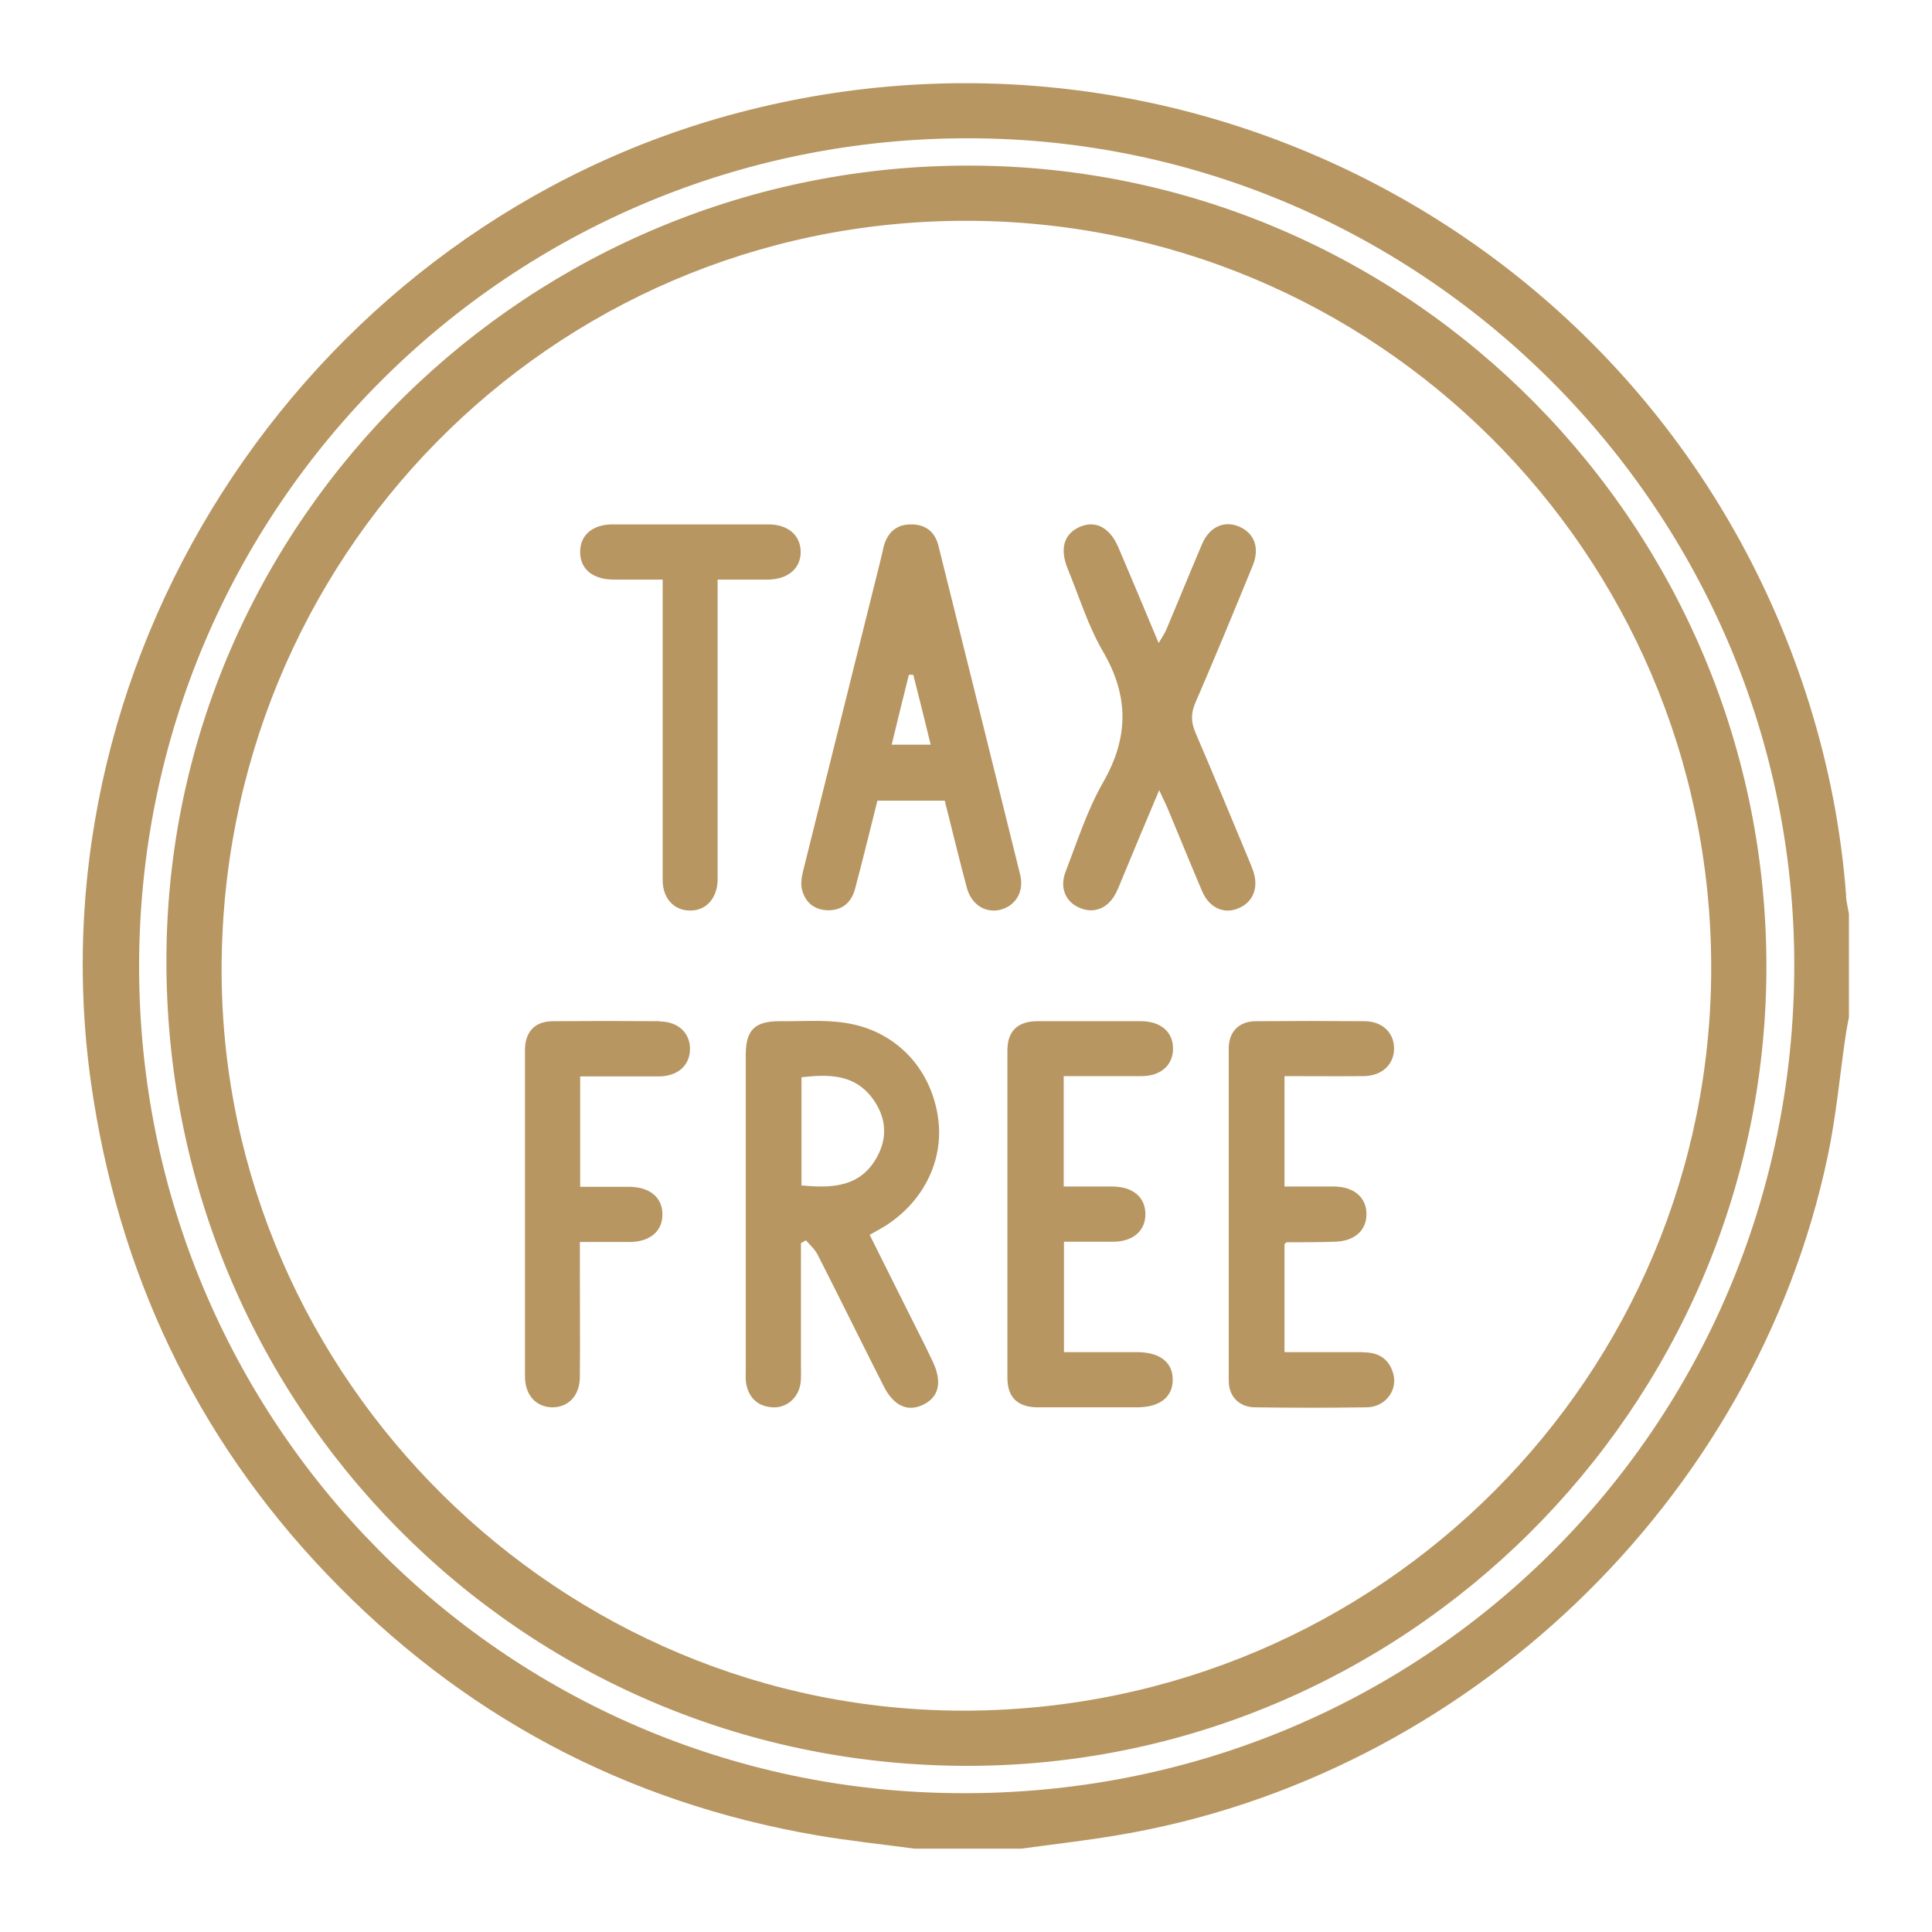
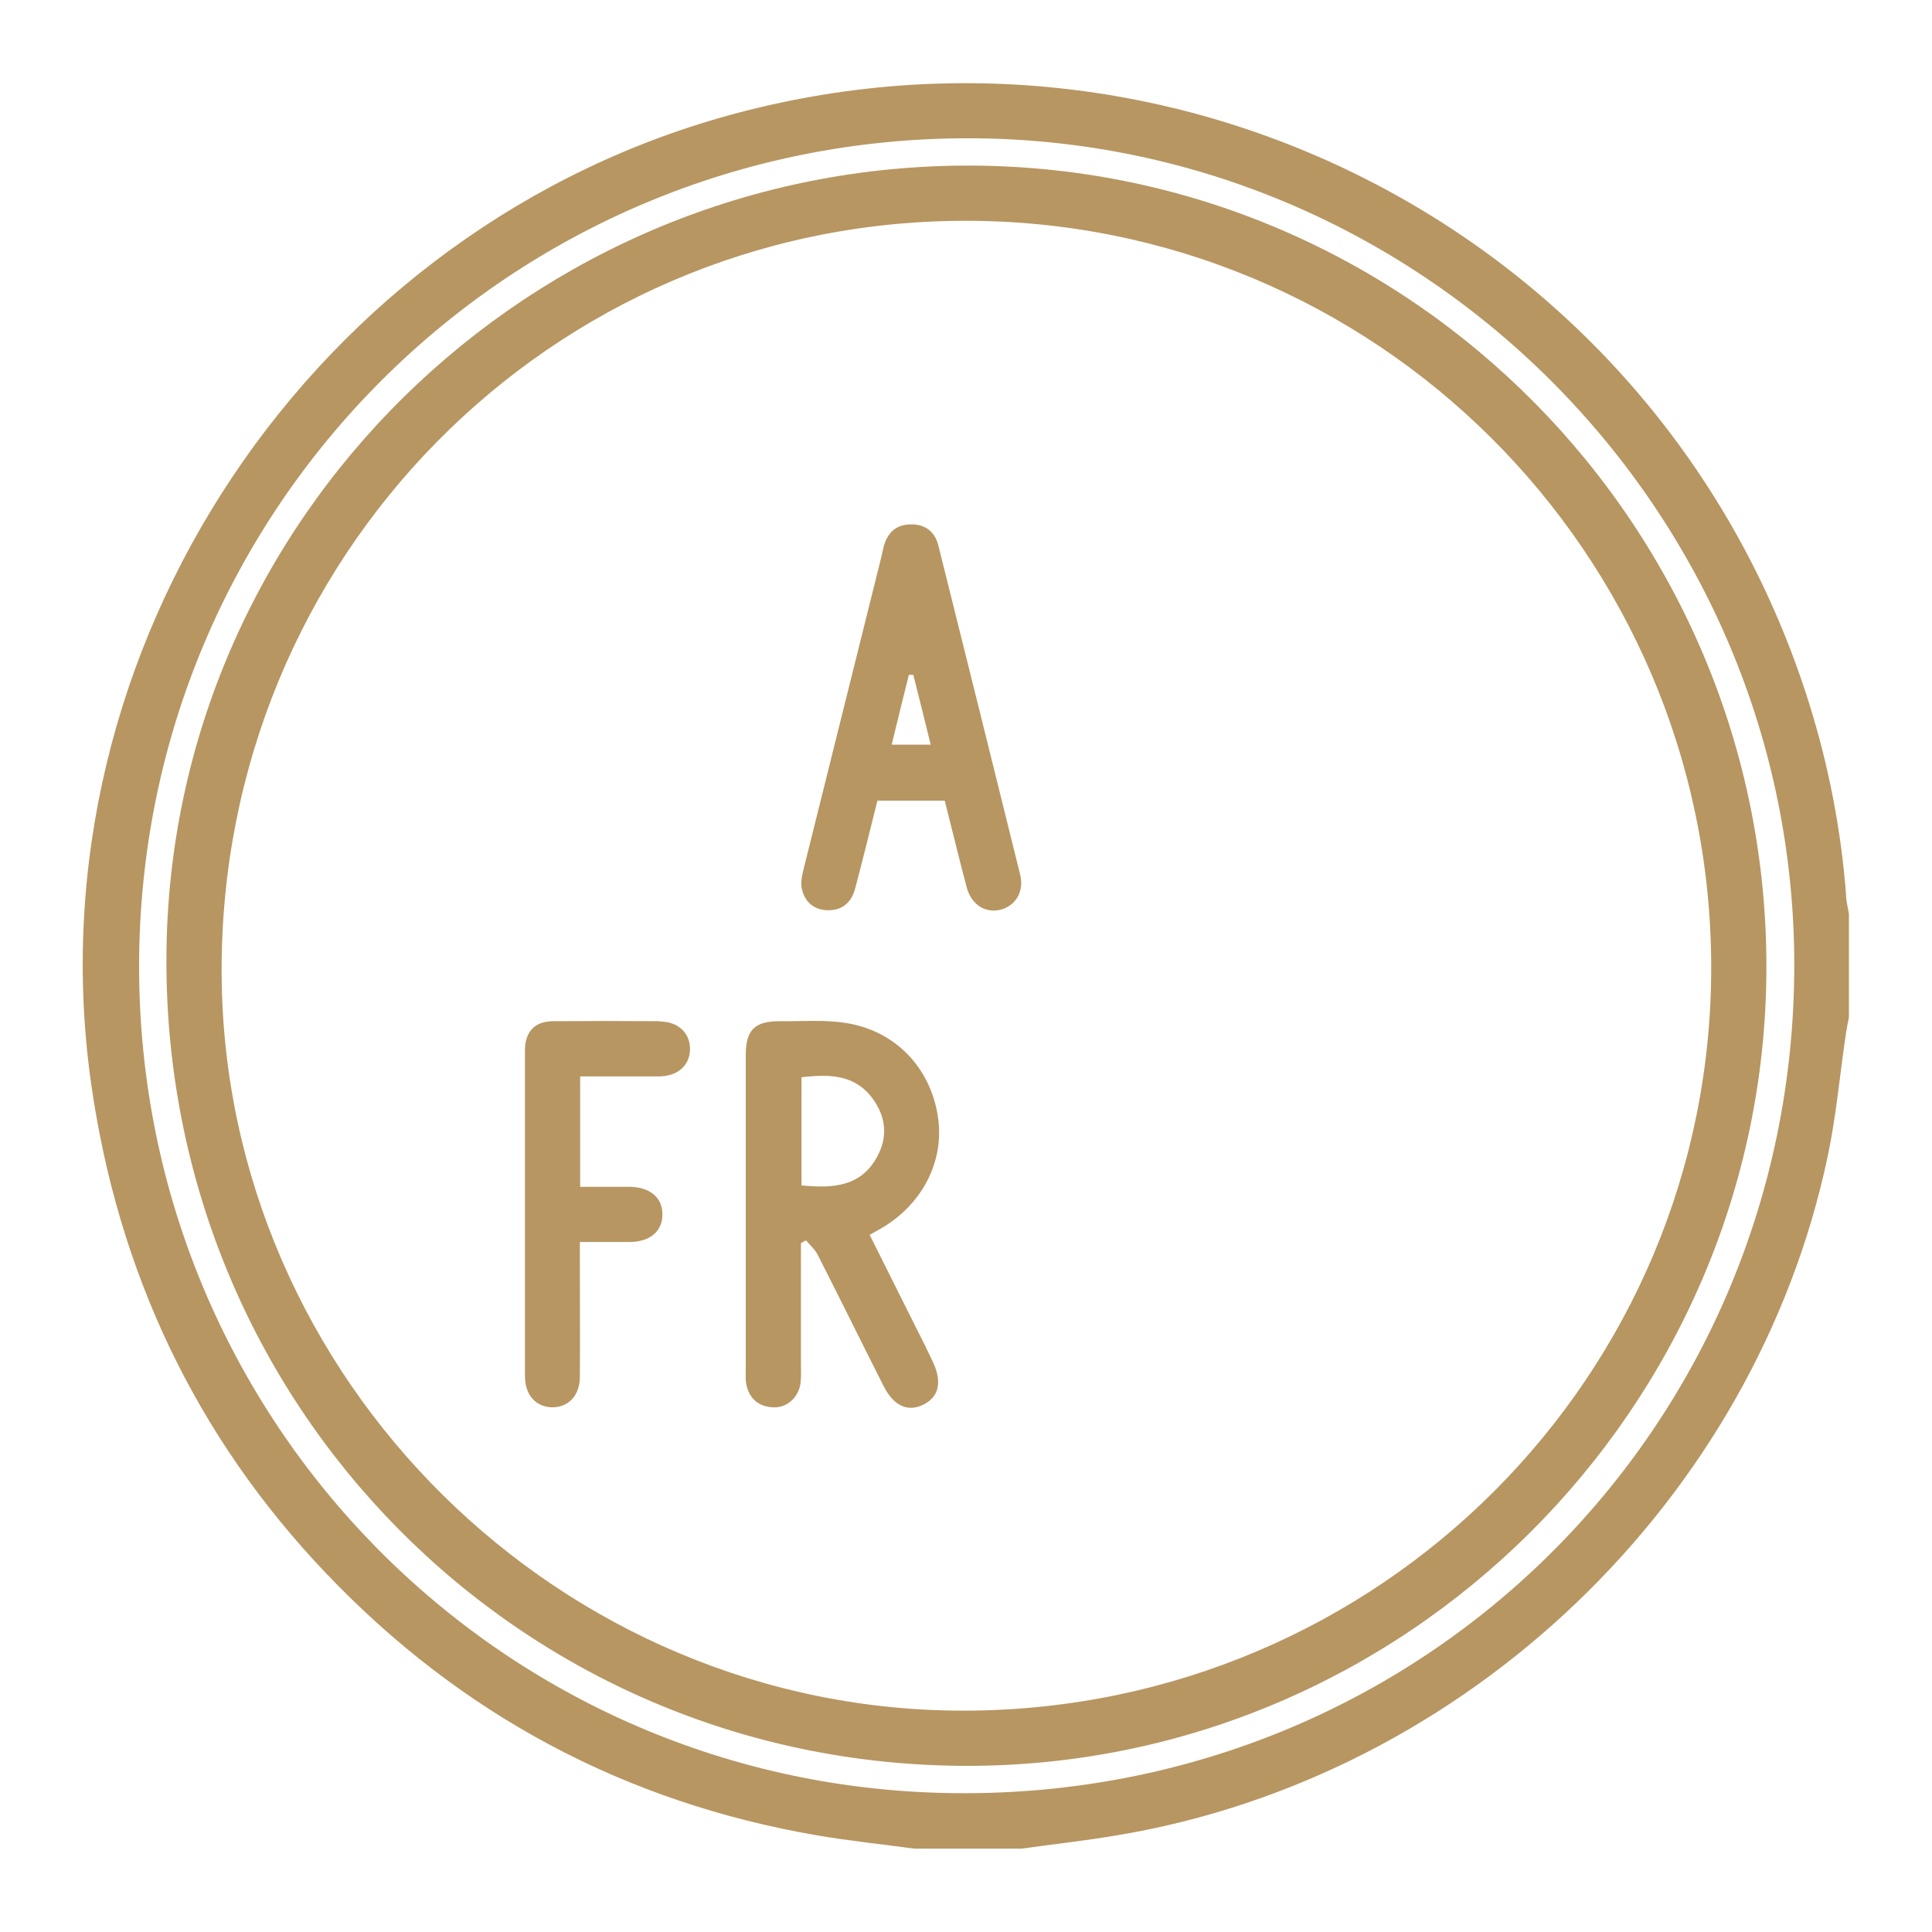
<svg xmlns="http://www.w3.org/2000/svg" id="Layer_1" width="70" height="70" viewBox="0 0 70 70">
  <defs>
    <style>.cls-1{fill:#b79662;}</style>
  </defs>
  <path class="cls-1" d="M66.89,32.46c-.18-2.38-.63-4.7-1.34-6.97C60.39,9,43.26-.26,26.77,4.08,11.39,8.12,1.07,23.47,3.3,39.25c.97,6.81,3.77,12.78,8.52,17.76,4.88,5.12,10.82,8.29,17.79,9.49,1.17,.2,2.34,.32,3.52,.48h3.87c1.17-.16,2.34-.29,3.51-.49,12.61-2.11,23.08-12.12,25.71-24.59,.31-1.46,.44-2.96,.66-4.44,.03-.2,.07-.4,.11-.6v-3.75c-.04-.22-.09-.44-.11-.66Zm-32.22,32.51c-16.45-.13-29.63-13.48-29.63-29.95,0-16.66,13.47-30.05,30.1-30.01,16.46,.04,29.9,13.55,29.87,30.01-.03,16.71-13.48,30.09-30.33,29.95Z" />
  <path class="cls-1" d="M35.21,6c-16-.07-29.12,12.83-29.18,28.7-.07,16.18,12.81,29.22,28.91,29.28,15.91,.06,28.99-12.92,29.06-28.83,.07-16-12.85-29.08-28.79-29.15Zm-.16,55.98c-14.72,.08-26.94-12-27.02-26.69-.08-15.06,11.9-27.23,26.85-27.29,14.93-.06,27.07,12.02,27.12,26.97,.05,14.86-12,26.93-26.95,27.01Z" />
  <path class="cls-1" d="M33.98,40.44c-.28-1.78-1.56-3.11-3.36-3.38-.77-.12-1.58-.05-2.37-.06-.91,0-1.23,.32-1.23,1.23,0,3.81,0,7.62,0,11.43,0,.15-.01,.29,.01,.44,.09,.54,.42,.86,.97,.89,.51,.03,.95-.36,1.01-.91,.02-.21,.01-.42,.01-.62,0-1.47,0-2.95,0-4.42,.06-.03,.12-.07,.18-.1,.15,.17,.33,.33,.43,.53,.8,1.57,1.58,3.16,2.38,4.74,.36,.72,.87,.96,1.43,.69,.59-.28,.71-.84,.34-1.6-.09-.19-.18-.37-.27-.56-.66-1.32-1.32-2.63-2-4,.16-.09,.25-.14,.34-.19,1.55-.86,2.39-2.48,2.13-4.1Zm-4.94,2.52v-3.93c.99-.11,1.93-.12,2.59,.79,.48,.67,.54,1.39,.14,2.11-.59,1.07-1.6,1.13-2.72,1.02Z" />
  <path class="cls-1" d="M36.96,31.68c-.98-3.97-1.97-7.94-2.96-11.91-.12-.49-.46-.78-1-.77-.53,0-.84,.3-.98,.79-.03,.12-.05,.24-.08,.36-.94,3.79-1.89,7.57-2.83,11.36-.06,.24-.11,.5-.05,.73,.12,.47,.46,.74,.96,.74,.53,0,.85-.32,.97-.81,.28-1.06,.54-2.12,.8-3.16h2.44c.27,1.07,.52,2.1,.79,3.12,.16,.63,.65,.95,1.19,.84,.58-.13,.91-.66,.75-1.29Zm-4.65-4.71c.21-.86,.41-1.69,.62-2.52,.05,0,.1,0,.16,0,.21,.83,.42,1.66,.63,2.53h-1.41Z" />
-   <path class="cls-1" d="M45.41,31.57c-.05-.14-.1-.27-.16-.41-.64-1.53-1.27-3.07-1.93-4.6-.17-.39-.18-.72,0-1.12,.71-1.64,1.39-3.29,2.07-4.95,.26-.64,.06-1.17-.49-1.41-.54-.23-1.08,0-1.35,.64-.44,1.03-.86,2.07-1.3,3.11-.06,.14-.15,.26-.27,.47-.51-1.22-.98-2.35-1.46-3.47-.31-.72-.83-.99-1.4-.74-.58,.26-.73,.8-.43,1.53,.41,1,.73,2.05,1.27,2.98,.95,1.62,.94,3.13,0,4.76-.57,1-.93,2.13-1.35,3.22-.23,.59,0,1.12,.55,1.33,.51,.2,1.01-.02,1.28-.57,.1-.2,.18-.42,.27-.63,.41-.99,.82-1.97,1.29-3.08,.16,.35,.27,.56,.36,.79,.4,.96,.79,1.92,1.2,2.88,.26,.6,.79,.83,1.31,.61,.53-.22,.74-.74,.54-1.34Z" />
-   <path class="cls-1" d="M41.24,48.99c-.89,0-1.78,0-2.69,0v-4c.62,0,1.19,0,1.77,0,.73,0,1.18-.39,1.18-1,0-.61-.45-.99-1.18-1-.59,0-1.19,0-1.78,0v-4c.96,0,1.89,0,2.82,0,.69,0,1.13-.39,1.14-.97,.02-.61-.43-1.02-1.16-1.02-1.25,0-2.5,0-3.75,0-.72,0-1.09,.36-1.09,1.06,0,3.95,0,7.91,0,11.86,0,.71,.37,1.06,1.08,1.07,1.21,0,2.41,0,3.62,0,.83,0,1.3-.38,1.29-1.02-.01-.62-.47-.97-1.27-.98Z" />
-   <path class="cls-1" d="M49.38,48.99c-.95,0-1.9,0-2.84,0v-3.91s.06-.07,.08-.07c.58,0,1.16,0,1.75-.02,.69-.02,1.13-.39,1.14-.98,.01-.61-.44-1.01-1.16-1.02-.6,0-1.19,0-1.81,0v-4c1,0,1.94,.01,2.87,0,.67-.01,1.11-.43,1.1-1.02-.01-.56-.43-.97-1.08-.97-1.31-.01-2.62-.01-3.93,0-.6,0-.98,.38-.98,.98,0,4.02,0,8.03,0,12.05,0,.57,.38,.95,.94,.96,1.35,.02,2.71,.02,4.06,0,.66-.01,1.11-.59,.97-1.18-.14-.56-.53-.82-1.1-.81Z" />
  <path class="cls-1" d="M23.91,37c-1.29-.01-2.58-.01-3.87,0-.66,0-1.02,.38-1.02,1.06,0,3.93,0,7.86,0,11.8,0,.69,.4,1.12,.99,1.13,.59,0,1-.43,1-1.11,.01-1.31,0-2.62,0-3.93,0-.3,0-.61,0-.95,.66,0,1.24,0,1.82,0,.73-.01,1.18-.4,1.17-1.01,0-.6-.45-.98-1.19-.99-.59,0-1.19,0-1.79,0v-4c.98,0,1.91,0,2.84,0,.69,0,1.13-.39,1.14-.98,.01-.59-.43-1.01-1.1-1.01Z" />
-   <path class="cls-1" d="M27.85,21c.72-.02,1.17-.42,1.16-1.02-.01-.58-.45-.97-1.14-.98-1.89,0-3.79,0-5.68,0-.73,0-1.18,.4-1.17,1.01,0,.6,.45,.98,1.19,.99,.59,0,1.19,0,1.8,0,0,1.16,0,2.22,0,3.28,0,2.54,0,5.08,0,7.61,0,.68,.43,1.11,1.01,1.1,.56,0,.95-.43,.98-1.07,0-.17,0-.33,0-.5,0-3,0-5.99,0-8.99v-1.43c.38,0,.67,0,.96,0,.29,0,.58,0,.87,0Z" />
</svg>